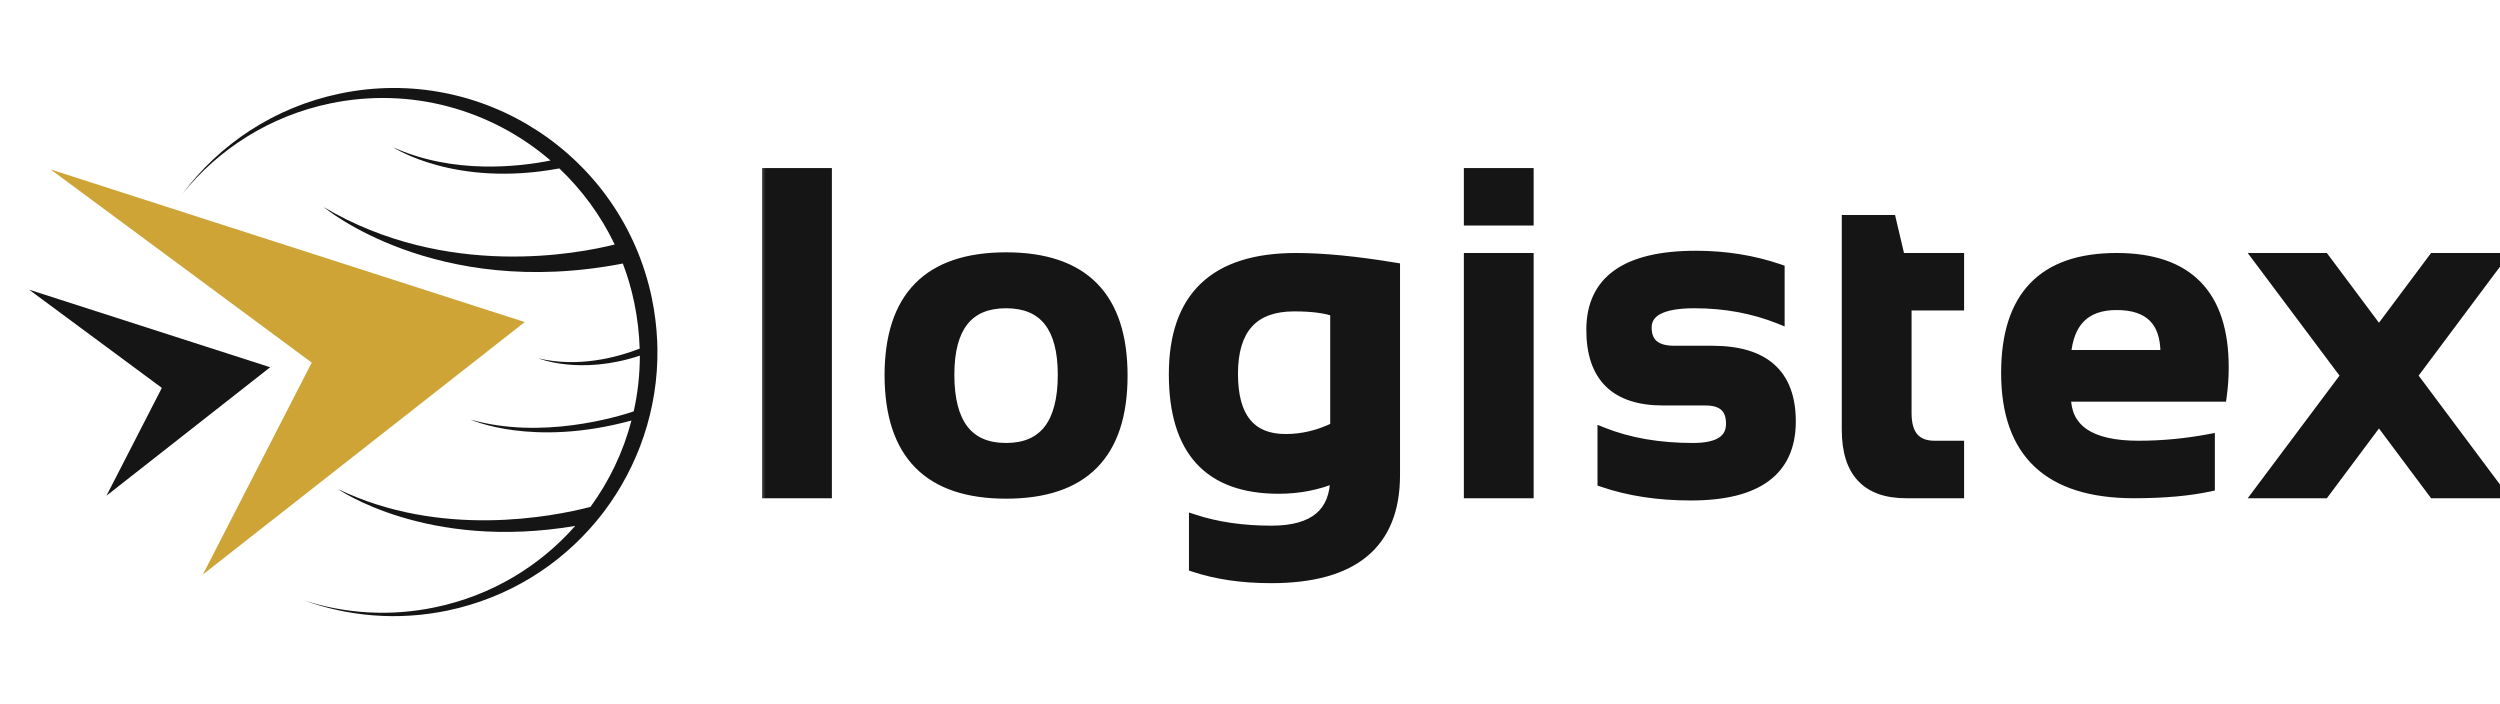
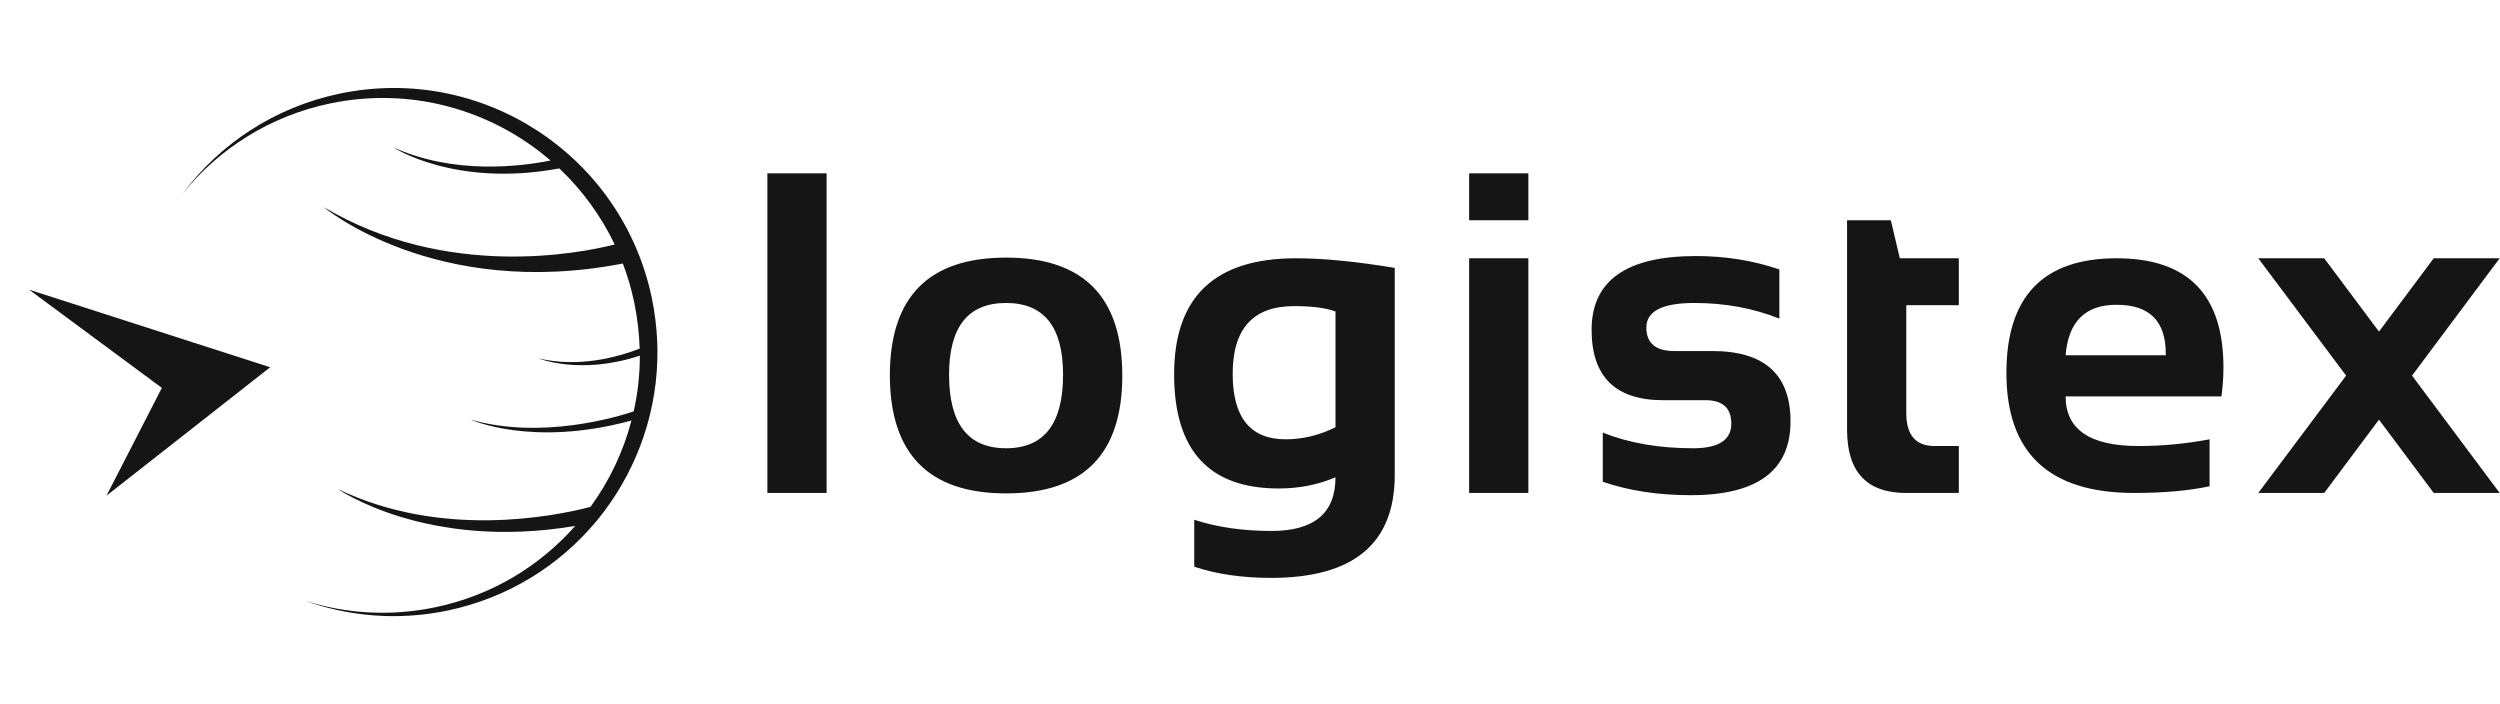
<svg xmlns="http://www.w3.org/2000/svg" width="142" height="40" viewBox="0 0 142 40" fill="none">
  <mask id="path-1-outside-1_889_643" maskUnits="userSpaceOnUse" x="43" y="9" width="100" height="25" fill="black">
-     <rect fill="white" x="43" y="9" width="100" height="25" />
-     <path d="M46.951 9.846V28H43.587V9.846H46.951ZM53.907 21.284C53.907 24.069 54.986 25.461 57.145 25.461C59.303 25.461 60.382 24.069 60.382 21.284C60.382 18.567 59.303 17.209 57.145 17.209C54.986 17.209 53.907 18.567 53.907 21.284ZM50.543 21.335C50.543 16.866 52.743 14.632 57.145 14.632C61.545 14.632 63.746 16.866 63.746 21.335C63.746 25.795 61.545 28.025 57.145 28.025C52.76 28.025 50.56 25.795 50.543 21.335ZM75.856 17.691C75.306 17.488 74.523 17.387 73.508 17.387C71.18 17.387 70.016 18.669 70.016 21.233C70.016 23.713 71.019 24.953 73.025 24.953C73.99 24.953 74.934 24.725 75.856 24.268V17.691ZM79.221 26.984C79.221 30.878 76.88 32.824 72.2 32.824C70.558 32.824 69.103 32.613 67.833 32.19V29.523C69.128 29.947 70.592 30.158 72.225 30.158C74.646 30.158 75.856 29.143 75.856 27.111C74.858 27.535 73.783 27.746 72.632 27.746C68.671 27.746 66.69 25.584 66.69 21.259C66.69 16.866 68.997 14.67 73.609 14.67C75.158 14.67 77.029 14.852 79.221 15.216V26.984ZM86.811 9.846V12.512H83.447V9.846H86.811ZM86.811 14.67V28H83.447V14.67H86.811ZM91.038 27.365V24.572C92.519 25.165 94.229 25.461 96.167 25.461C97.614 25.461 98.338 24.995 98.338 24.064C98.338 23.176 97.851 22.731 96.878 22.731H94.466C91.757 22.731 90.403 21.398 90.403 18.732C90.403 15.94 92.379 14.543 96.332 14.543C98.008 14.543 99.586 14.797 101.067 15.305V18.098C99.586 17.505 97.978 17.209 96.243 17.209C94.423 17.209 93.513 17.674 93.513 18.605C93.513 19.494 94.043 19.939 95.1 19.939H97.259C100.221 19.939 101.702 21.271 101.702 23.938C101.702 26.73 99.815 28.127 96.04 28.127C94.186 28.127 92.519 27.873 91.038 27.365ZM104.913 12.512H107.401L107.909 14.67H111.261V17.336H108.277V23.468C108.277 24.712 108.815 25.334 109.889 25.334H111.261V28H108.264C106.03 28 104.913 26.802 104.913 24.407V12.512ZM120.222 14.67C124.268 14.67 126.291 16.735 126.291 20.865C126.291 21.415 126.253 21.965 126.177 22.516H117.328C117.328 24.395 118.707 25.334 121.467 25.334C122.812 25.334 124.158 25.207 125.504 24.953V27.619C124.327 27.873 122.897 28 121.213 28C116.38 28 113.964 25.727 113.964 21.183C113.964 16.841 116.05 14.67 120.222 14.67ZM117.328 20.18H123.015V20.078C123.015 18.233 122.084 17.311 120.222 17.311C118.445 17.311 117.48 18.267 117.328 20.18ZM133.259 21.335L128.27 14.67H132.015L135.126 18.834L138.236 14.67H141.981L137.005 21.335L141.981 28H138.236L135.126 23.836L132.015 28H128.27L133.259 21.335Z" />
-   </mask>
+     </mask>
  <path d="M46.951 9.846V28H43.587V9.846H46.951ZM53.907 21.284C53.907 24.069 54.986 25.461 57.145 25.461C59.303 25.461 60.382 24.069 60.382 21.284C60.382 18.567 59.303 17.209 57.145 17.209C54.986 17.209 53.907 18.567 53.907 21.284ZM50.543 21.335C50.543 16.866 52.743 14.632 57.145 14.632C61.545 14.632 63.746 16.866 63.746 21.335C63.746 25.795 61.545 28.025 57.145 28.025C52.76 28.025 50.56 25.795 50.543 21.335ZM75.856 17.691C75.306 17.488 74.523 17.387 73.508 17.387C71.18 17.387 70.016 18.669 70.016 21.233C70.016 23.713 71.019 24.953 73.025 24.953C73.99 24.953 74.934 24.725 75.856 24.268V17.691ZM79.221 26.984C79.221 30.878 76.88 32.824 72.2 32.824C70.558 32.824 69.103 32.613 67.833 32.19V29.523C69.128 29.947 70.592 30.158 72.225 30.158C74.646 30.158 75.856 29.143 75.856 27.111C74.858 27.535 73.783 27.746 72.632 27.746C68.671 27.746 66.69 25.584 66.69 21.259C66.69 16.866 68.997 14.67 73.609 14.67C75.158 14.67 77.029 14.852 79.221 15.216V26.984ZM86.811 9.846V12.512H83.447V9.846H86.811ZM86.811 14.67V28H83.447V14.67H86.811ZM91.038 27.365V24.572C92.519 25.165 94.229 25.461 96.167 25.461C97.614 25.461 98.338 24.995 98.338 24.064C98.338 23.176 97.851 22.731 96.878 22.731H94.466C91.757 22.731 90.403 21.398 90.403 18.732C90.403 15.94 92.379 14.543 96.332 14.543C98.008 14.543 99.586 14.797 101.067 15.305V18.098C99.586 17.505 97.978 17.209 96.243 17.209C94.423 17.209 93.513 17.674 93.513 18.605C93.513 19.494 94.043 19.939 95.1 19.939H97.259C100.221 19.939 101.702 21.271 101.702 23.938C101.702 26.73 99.815 28.127 96.04 28.127C94.186 28.127 92.519 27.873 91.038 27.365ZM104.913 12.512H107.401L107.909 14.67H111.261V17.336H108.277V23.468C108.277 24.712 108.815 25.334 109.889 25.334H111.261V28H108.264C106.03 28 104.913 26.802 104.913 24.407V12.512ZM120.222 14.67C124.268 14.67 126.291 16.735 126.291 20.865C126.291 21.415 126.253 21.965 126.177 22.516H117.328C117.328 24.395 118.707 25.334 121.467 25.334C122.812 25.334 124.158 25.207 125.504 24.953V27.619C124.327 27.873 122.897 28 121.213 28C116.38 28 113.964 25.727 113.964 21.183C113.964 16.841 116.05 14.67 120.222 14.67ZM117.328 20.18H123.015V20.078C123.015 18.233 122.084 17.311 120.222 17.311C118.445 17.311 117.48 18.267 117.328 20.18ZM133.259 21.335L128.27 14.67H132.015L135.126 18.834L138.236 14.67H141.981L137.005 21.335L141.981 28H138.236L135.126 23.836L132.015 28H128.27L133.259 21.335Z" fill="#151515" />
  <path d="M46.951 9.846H47.251V9.546H46.951V9.846ZM46.951 28V28.3H47.251V28H46.951ZM43.587 28H43.287V28.3H43.587V28ZM43.587 9.846V9.546H43.287V9.846H43.587ZM46.651 9.846V28H47.251V9.846H46.651ZM46.951 27.7H43.587V28.3H46.951V27.7ZM43.887 28V9.846H43.287V28H43.887ZM43.587 10.146H46.951V9.546H43.587V10.146ZM50.543 21.335L50.243 21.335L50.243 21.336L50.543 21.335ZM53.607 21.284C53.607 22.707 53.881 23.829 54.479 24.601C55.089 25.387 55.996 25.761 57.145 25.761V25.161C56.135 25.161 55.423 24.839 54.954 24.233C54.472 23.612 54.207 22.646 54.207 21.284H53.607ZM57.145 25.761C58.293 25.761 59.2 25.387 59.81 24.601C60.407 23.829 60.682 22.707 60.682 21.284H60.082C60.082 22.646 59.816 23.612 59.335 24.233C58.865 24.839 58.154 25.161 57.145 25.161V25.761ZM60.682 21.284C60.682 19.894 60.407 18.796 59.807 18.041C59.197 17.273 58.291 16.909 57.145 16.909V17.509C58.157 17.509 58.869 17.824 59.338 18.414C59.817 19.018 60.082 19.957 60.082 21.284H60.682ZM57.145 16.909C55.998 16.909 55.092 17.273 54.482 18.041C53.882 18.796 53.607 19.894 53.607 21.284H54.207C54.207 19.957 54.472 19.018 54.951 18.414C55.42 17.824 56.132 17.509 57.145 17.509V16.909ZM50.843 21.335C50.843 19.146 51.382 17.559 52.407 16.518C53.431 15.478 54.991 14.932 57.145 14.932V14.332C54.897 14.332 53.156 14.903 51.98 16.097C50.804 17.291 50.243 19.055 50.243 21.335H50.843ZM57.145 14.932C59.298 14.932 60.858 15.478 61.882 16.518C62.907 17.559 63.446 19.146 63.446 21.335H64.046C64.046 19.055 63.485 17.291 62.309 16.097C61.133 14.903 59.392 14.332 57.145 14.332V14.932ZM63.446 21.335C63.446 23.52 62.907 25.103 61.882 26.142C60.858 27.18 59.298 27.725 57.145 27.725V28.325C59.392 28.325 61.133 27.756 62.309 26.564C63.485 25.372 64.046 23.61 64.046 21.335H63.446ZM57.145 27.725C55 27.725 53.444 27.18 52.42 26.142C51.394 25.103 50.851 23.519 50.843 21.334L50.243 21.336C50.252 23.611 50.817 25.373 51.992 26.564C53.169 27.755 54.905 28.325 57.145 28.325V27.725ZM75.856 17.691H76.156V17.482L75.96 17.41L75.856 17.691ZM75.856 24.268L75.99 24.536L76.156 24.454V24.268H75.856ZM67.833 32.19H67.533V32.406L67.738 32.474L67.833 32.19ZM67.833 29.523L67.926 29.238L67.533 29.11V29.523H67.833ZM75.856 27.111H76.156V26.658L75.739 26.835L75.856 27.111ZM79.221 15.216H79.521V14.961L79.27 14.92L79.221 15.216ZM75.96 17.41C75.361 17.189 74.537 17.087 73.508 17.087V17.687C74.51 17.687 75.251 17.788 75.752 17.973L75.96 17.41ZM73.508 17.087C72.29 17.087 71.324 17.424 70.667 18.147C70.016 18.864 69.716 19.912 69.716 21.233H70.317C70.317 19.991 70.599 19.114 71.112 18.55C71.619 17.991 72.398 17.687 73.508 17.687V17.087ZM69.716 21.233C69.716 22.506 69.973 23.516 70.535 24.212C71.108 24.92 71.957 25.253 73.025 25.253V24.653C72.088 24.653 71.432 24.366 71.002 23.834C70.562 23.291 70.317 22.441 70.317 21.233H69.716ZM73.025 25.253C74.039 25.253 75.028 25.012 75.99 24.536L75.723 23.999C74.839 24.437 73.941 24.653 73.025 24.653V25.253ZM76.156 24.268V17.691H75.556V24.268H76.156ZM78.921 26.984C78.921 28.869 78.357 30.233 77.274 31.134C76.18 32.044 74.506 32.524 72.2 32.524V33.124C74.575 33.124 76.411 32.632 77.657 31.595C78.914 30.549 79.521 28.993 79.521 26.984H78.921ZM72.2 32.524C70.583 32.524 69.161 32.316 67.928 31.905L67.738 32.474C69.044 32.909 70.533 33.124 72.2 33.124V32.524ZM68.133 32.19V29.523H67.533V32.19H68.133ZM67.74 29.809C69.07 30.243 70.567 30.458 72.225 30.458V29.858C70.618 29.858 69.186 29.65 67.926 29.238L67.74 29.809ZM72.225 30.458C73.471 30.458 74.46 30.198 75.141 29.626C75.833 29.046 76.156 28.188 76.156 27.111H75.556C75.556 28.066 75.275 28.731 74.756 29.167C74.227 29.61 73.401 29.858 72.225 29.858V30.458ZM75.739 26.835C74.78 27.242 73.745 27.446 72.632 27.446V28.046C73.82 28.046 74.936 27.827 75.973 27.388L75.739 26.835ZM72.632 27.446C70.705 27.446 69.312 26.921 68.397 25.922C67.477 24.917 66.99 23.381 66.99 21.259H66.39C66.39 23.461 66.894 25.169 67.954 26.327C69.019 27.49 70.598 28.046 72.632 28.046V27.446ZM66.99 21.259C66.99 19.113 67.553 17.557 68.627 16.534C69.704 15.509 71.346 14.97 73.609 14.97V14.37C71.26 14.37 69.443 14.929 68.213 16.1C66.981 17.273 66.39 19.012 66.39 21.259H66.99ZM73.609 14.97C75.136 14.97 76.989 15.149 79.171 15.512L79.27 14.92C77.068 14.554 75.18 14.37 73.609 14.37V14.97ZM78.921 15.216V26.984H79.521V15.216H78.921ZM86.811 9.846H87.111V9.546H86.811V9.846ZM86.811 12.512V12.812H87.111V12.512H86.811ZM83.447 12.512H83.147V12.812H83.447V12.512ZM83.447 9.846V9.546H83.147V9.846H83.447ZM86.811 14.67H87.111V14.37H86.811V14.67ZM86.811 28V28.3H87.111V28H86.811ZM83.447 28H83.147V28.3H83.447V28ZM83.447 14.67V14.37H83.147V14.67H83.447ZM86.511 9.846V12.512H87.111V9.846H86.511ZM86.811 12.212H83.447V12.812H86.811V12.212ZM83.747 12.512V9.846H83.147V12.512H83.747ZM83.447 10.146H86.811V9.546H83.447V10.146ZM86.511 14.67V28H87.111V14.67H86.511ZM86.811 27.7H83.447V28.3H86.811V27.7ZM83.747 28V14.67H83.147V28H83.747ZM83.447 14.97H86.811V14.37H83.447V14.97ZM91.038 27.365H90.738V27.579L90.941 27.649L91.038 27.365ZM91.038 24.572L91.149 24.294L90.738 24.129V24.572H91.038ZM101.067 15.305H101.367V15.09L101.165 15.021L101.067 15.305ZM101.067 18.098L100.956 18.376L101.367 18.541V18.098H101.067ZM91.338 27.365V24.572H90.738V27.365H91.338ZM90.927 24.851C92.45 25.46 94.198 25.761 96.167 25.761V25.161C94.259 25.161 92.588 24.869 91.149 24.294L90.927 24.851ZM96.167 25.761C96.913 25.761 97.524 25.643 97.957 25.364C98.413 25.071 98.638 24.622 98.638 24.064H98.038C98.038 24.438 97.901 24.687 97.633 24.86C97.342 25.046 96.868 25.161 96.167 25.161V25.761ZM98.638 24.064C98.638 23.567 98.5 23.14 98.175 22.843C97.855 22.551 97.404 22.431 96.878 22.431V23.031C97.325 23.031 97.604 23.134 97.77 23.286C97.932 23.434 98.038 23.674 98.038 24.064H98.638ZM96.878 22.431H94.466V23.031H96.878V22.431ZM94.466 22.431C93.157 22.431 92.23 22.109 91.629 21.518C91.029 20.927 90.703 20.018 90.703 18.732H90.103C90.103 20.113 90.454 21.203 91.208 21.945C91.962 22.687 93.066 23.031 94.466 23.031V22.431ZM90.703 18.732C90.703 17.416 91.163 16.468 92.058 15.835C92.973 15.189 94.382 14.843 96.332 14.843V14.243C94.329 14.243 92.774 14.595 91.712 15.345C90.631 16.109 90.103 17.256 90.103 18.732H90.703ZM96.332 14.843C97.977 14.843 99.522 15.092 100.97 15.588L101.165 15.021C99.65 14.502 98.038 14.243 96.332 14.243V14.843ZM100.767 15.305V18.098H101.367V15.305H100.767ZM101.179 17.819C99.659 17.211 98.013 16.909 96.243 16.909V17.509C97.943 17.509 99.513 17.799 100.956 18.376L101.179 17.819ZM96.243 16.909C95.317 16.909 94.578 17.026 94.059 17.291C93.796 17.426 93.581 17.603 93.433 17.831C93.284 18.06 93.213 18.322 93.213 18.605H93.814C93.814 18.424 93.857 18.279 93.936 18.158C94.015 18.037 94.141 17.923 94.332 17.825C94.724 17.625 95.349 17.509 96.243 17.509V16.909ZM93.213 18.605C93.213 19.111 93.367 19.54 93.717 19.835C94.058 20.121 94.537 20.238 95.1 20.238V19.639C94.606 19.639 94.291 19.534 94.103 19.375C93.925 19.226 93.814 18.988 93.814 18.605H93.213ZM95.1 20.238H97.259V19.639H95.1V20.238ZM97.259 20.238C98.701 20.238 99.727 20.564 100.39 21.161C101.048 21.753 101.402 22.659 101.402 23.938H102.002C102.002 22.55 101.615 21.456 100.792 20.715C99.975 19.98 98.779 19.639 97.259 19.639V20.238ZM101.402 23.938C101.402 25.259 100.96 26.208 100.108 26.838C99.239 27.482 97.899 27.827 96.04 27.827V28.427C97.956 28.427 99.447 28.074 100.465 27.321C101.5 26.555 102.002 25.409 102.002 23.938H101.402ZM96.04 27.827C94.213 27.827 92.58 27.577 91.135 27.081L90.941 27.649C92.458 28.169 94.159 28.427 96.04 28.427V27.827ZM104.913 12.512V12.212H104.613V12.512H104.913ZM107.401 12.512L107.693 12.443L107.639 12.212H107.401V12.512ZM107.909 14.67L107.617 14.739L107.671 14.97H107.909V14.67ZM111.261 14.67H111.561V14.37H111.261V14.67ZM111.261 17.336V17.636H111.561V17.336H111.261ZM108.277 17.336V17.036H107.977V17.336H108.277ZM111.261 25.334H111.561V25.034H111.261V25.334ZM111.261 28V28.3H111.561V28H111.261ZM104.913 12.812H107.401V12.212H104.913V12.812ZM107.109 12.58L107.617 14.739L108.201 14.601L107.693 12.443L107.109 12.58ZM107.909 14.97H111.261V14.37H107.909V14.97ZM110.961 14.67V17.336H111.561V14.67H110.961ZM111.261 17.036H108.277V17.636H111.261V17.036ZM107.977 17.336V23.468H108.577V17.336H107.977ZM107.977 23.468C107.977 24.126 108.118 24.676 108.453 25.064C108.795 25.459 109.293 25.634 109.889 25.634V25.034C109.411 25.034 109.103 24.898 108.907 24.671C108.705 24.437 108.577 24.053 108.577 23.468H107.977ZM109.889 25.634H111.261V25.034H109.889V25.634ZM110.961 25.334V28H111.561V25.334H110.961ZM111.261 27.7H108.264V28.3H111.261V27.7ZM108.264 27.7C107.199 27.7 106.454 27.416 105.97 26.897C105.483 26.375 105.213 25.564 105.213 24.407H104.613C104.613 25.646 104.901 26.631 105.531 27.306C106.165 27.986 107.095 28.3 108.264 28.3V27.7ZM105.213 24.407V12.512H104.613V24.407H105.213ZM126.177 22.516V22.816H126.438L126.474 22.557L126.177 22.516ZM117.328 22.516V22.216H117.028V22.516H117.328ZM125.504 24.953H125.804V24.591L125.448 24.658L125.504 24.953ZM125.504 27.619L125.567 27.912L125.804 27.861V27.619H125.504ZM117.328 20.18L117.029 20.156L117.003 20.48H117.328V20.18ZM123.015 20.18V20.48H123.315V20.18H123.015ZM120.222 14.97C122.197 14.97 123.624 15.474 124.559 16.429C125.496 17.385 125.991 18.845 125.991 20.865H126.591C126.591 18.755 126.074 17.118 124.988 16.009C123.901 14.899 122.293 14.37 120.222 14.37V14.97ZM125.991 20.865C125.991 21.401 125.954 21.938 125.879 22.474L126.474 22.557C126.552 21.993 126.591 21.429 126.591 20.865H125.991ZM126.177 22.216H117.328V22.816H126.177V22.216ZM117.028 22.516C117.028 23.54 117.411 24.344 118.194 24.877C118.956 25.397 120.062 25.634 121.467 25.634V25.034C120.112 25.034 119.148 24.802 118.531 24.381C117.935 23.975 117.628 23.37 117.628 22.516H117.028ZM121.467 25.634C122.831 25.634 124.196 25.505 125.559 25.248L125.448 24.658C124.12 24.909 122.793 25.034 121.467 25.034V25.634ZM125.204 24.953V27.619H125.804V24.953H125.204ZM125.44 27.326C124.291 27.574 122.883 27.7 121.213 27.7V28.3C122.91 28.3 124.363 28.172 125.567 27.912L125.44 27.326ZM121.213 27.7C118.838 27.7 117.113 27.141 115.981 26.077C114.853 25.016 114.264 23.404 114.264 21.183H113.664C113.664 23.506 114.282 25.303 115.57 26.514C116.855 27.722 118.754 28.3 121.213 28.3V27.7ZM114.264 21.183C114.264 19.055 114.775 17.515 115.745 16.506C116.712 15.499 118.186 14.97 120.222 14.97V14.37C118.087 14.37 116.431 14.926 115.312 16.09C114.195 17.252 113.664 18.968 113.664 21.183H114.264ZM117.328 20.48H123.015V19.88H117.328V20.48ZM123.315 20.18V20.078H122.715V20.18H123.315ZM123.315 20.078C123.315 19.109 123.071 18.327 122.528 17.789C121.987 17.253 121.199 17.011 120.222 17.011V17.61C121.108 17.61 121.717 17.83 122.106 18.215C122.495 18.601 122.715 19.203 122.715 20.078H123.315ZM120.222 17.011C119.28 17.011 118.509 17.265 117.955 17.815C117.404 18.361 117.108 19.157 117.029 20.156L117.627 20.203C117.7 19.29 117.963 18.651 118.377 18.241C118.787 17.834 119.388 17.61 120.222 17.61V17.011ZM133.259 21.335L133.5 21.515L133.634 21.335L133.5 21.155L133.259 21.335ZM128.27 14.67V14.37H127.671L128.03 14.85L128.27 14.67ZM132.015 14.67L132.256 14.49L132.166 14.37H132.015V14.67ZM135.126 18.834L134.885 19.014L135.126 19.335L135.366 19.014L135.126 18.834ZM138.236 14.67V14.37H138.086L137.996 14.49L138.236 14.67ZM141.981 14.67L142.222 14.849L142.58 14.37H141.981V14.67ZM137.005 21.335L136.764 21.155L136.63 21.335L136.764 21.514L137.005 21.335ZM141.981 28V28.3H142.58L142.222 27.82L141.981 28ZM138.236 28L137.996 28.18L138.086 28.3H138.236V28ZM135.126 23.836L135.366 23.656L135.126 23.335L134.885 23.656L135.126 23.836ZM132.015 28V28.3H132.166L132.256 28.18L132.015 28ZM128.27 28L128.03 27.82L127.671 28.3H128.27V28ZM133.5 21.155L128.51 14.49L128.03 14.85L133.019 21.515L133.5 21.155ZM128.27 14.97H132.015V14.37H128.27V14.97ZM131.775 14.85L134.885 19.014L135.366 18.654L132.256 14.49L131.775 14.85ZM135.366 19.014L138.476 14.85L137.996 14.49L134.885 18.654L135.366 19.014ZM138.236 14.97H141.981V14.37H138.236V14.97ZM141.741 14.49L136.764 21.155L137.245 21.514L142.222 14.849L141.741 14.49ZM136.764 21.514L141.741 28.18L142.222 27.82L137.245 21.155L136.764 21.514ZM141.981 27.7H138.236V28.3H141.981V27.7ZM138.476 27.82L135.366 23.656L134.885 24.015L137.996 28.18L138.476 27.82ZM134.885 23.656L131.775 27.82L132.256 28.18L135.366 24.015L134.885 23.656ZM132.015 27.7H128.27V28.3H132.015V27.7ZM128.51 28.18L133.5 21.515L133.019 21.155L128.03 27.82L128.51 28.18Z" fill="#151515" mask="url(#path-1-outside-1_889_643)" />
  <path d="M37.342 19.819C37.342 19.669 37.337 19.515 37.328 19.36C37.292 18.556 37.192 17.743 37.024 16.93C35.331 8.821 27.39 3.62 19.29 5.319C15.582 6.096 12.478 8.185 10.373 10.997C12.415 8.467 15.31 6.596 18.741 5.878C23.369 4.91 27.944 6.25 31.27 9.117C29.5 9.471 25.756 9.921 22.326 8.363C22.326 8.363 25.824 10.675 31.769 9.566C33.053 10.784 34.129 12.242 34.914 13.887C32.958 14.382 25.37 15.908 18.391 11.765C18.391 11.765 24.676 17.048 35.377 14.968C35.649 15.681 35.867 16.421 36.026 17.194C36.207 18.066 36.307 18.943 36.334 19.801C35.009 20.314 32.844 20.887 30.585 20.355C30.585 20.355 32.944 21.328 36.343 20.201C36.343 21.277 36.225 22.34 35.994 23.367C35.059 23.681 30.748 24.989 26.727 23.831C26.727 23.831 30.217 25.43 35.867 23.885C35.404 25.661 34.61 27.324 33.539 28.791C31.388 29.35 25.039 30.599 19.195 27.778C19.195 27.778 24.232 31.303 32.672 29.872C30.662 32.153 27.925 33.825 24.726 34.492C22.149 35.033 19.589 34.856 17.252 34.097C19.784 35.019 22.598 35.269 25.43 34.678C28.846 33.961 31.751 32.135 33.834 29.65C33.983 29.468 34.133 29.286 34.278 29.096C36.261 26.483 37.387 23.231 37.342 19.819Z" fill="#151515" />
-   <path d="M11.525 32.63L29.804 18.293L2.876 9.626L17.706 20.596L11.525 32.63Z" fill="#CDA435" />
-   <path d="M6.048 28.155L15.346 20.86L1.651 16.453L9.193 22.032L6.048 28.155Z" fill="#151515" />
+   <path d="M6.048 28.155L15.346 20.86L1.651 16.453L9.193 22.032Z" fill="#151515" />
</svg>